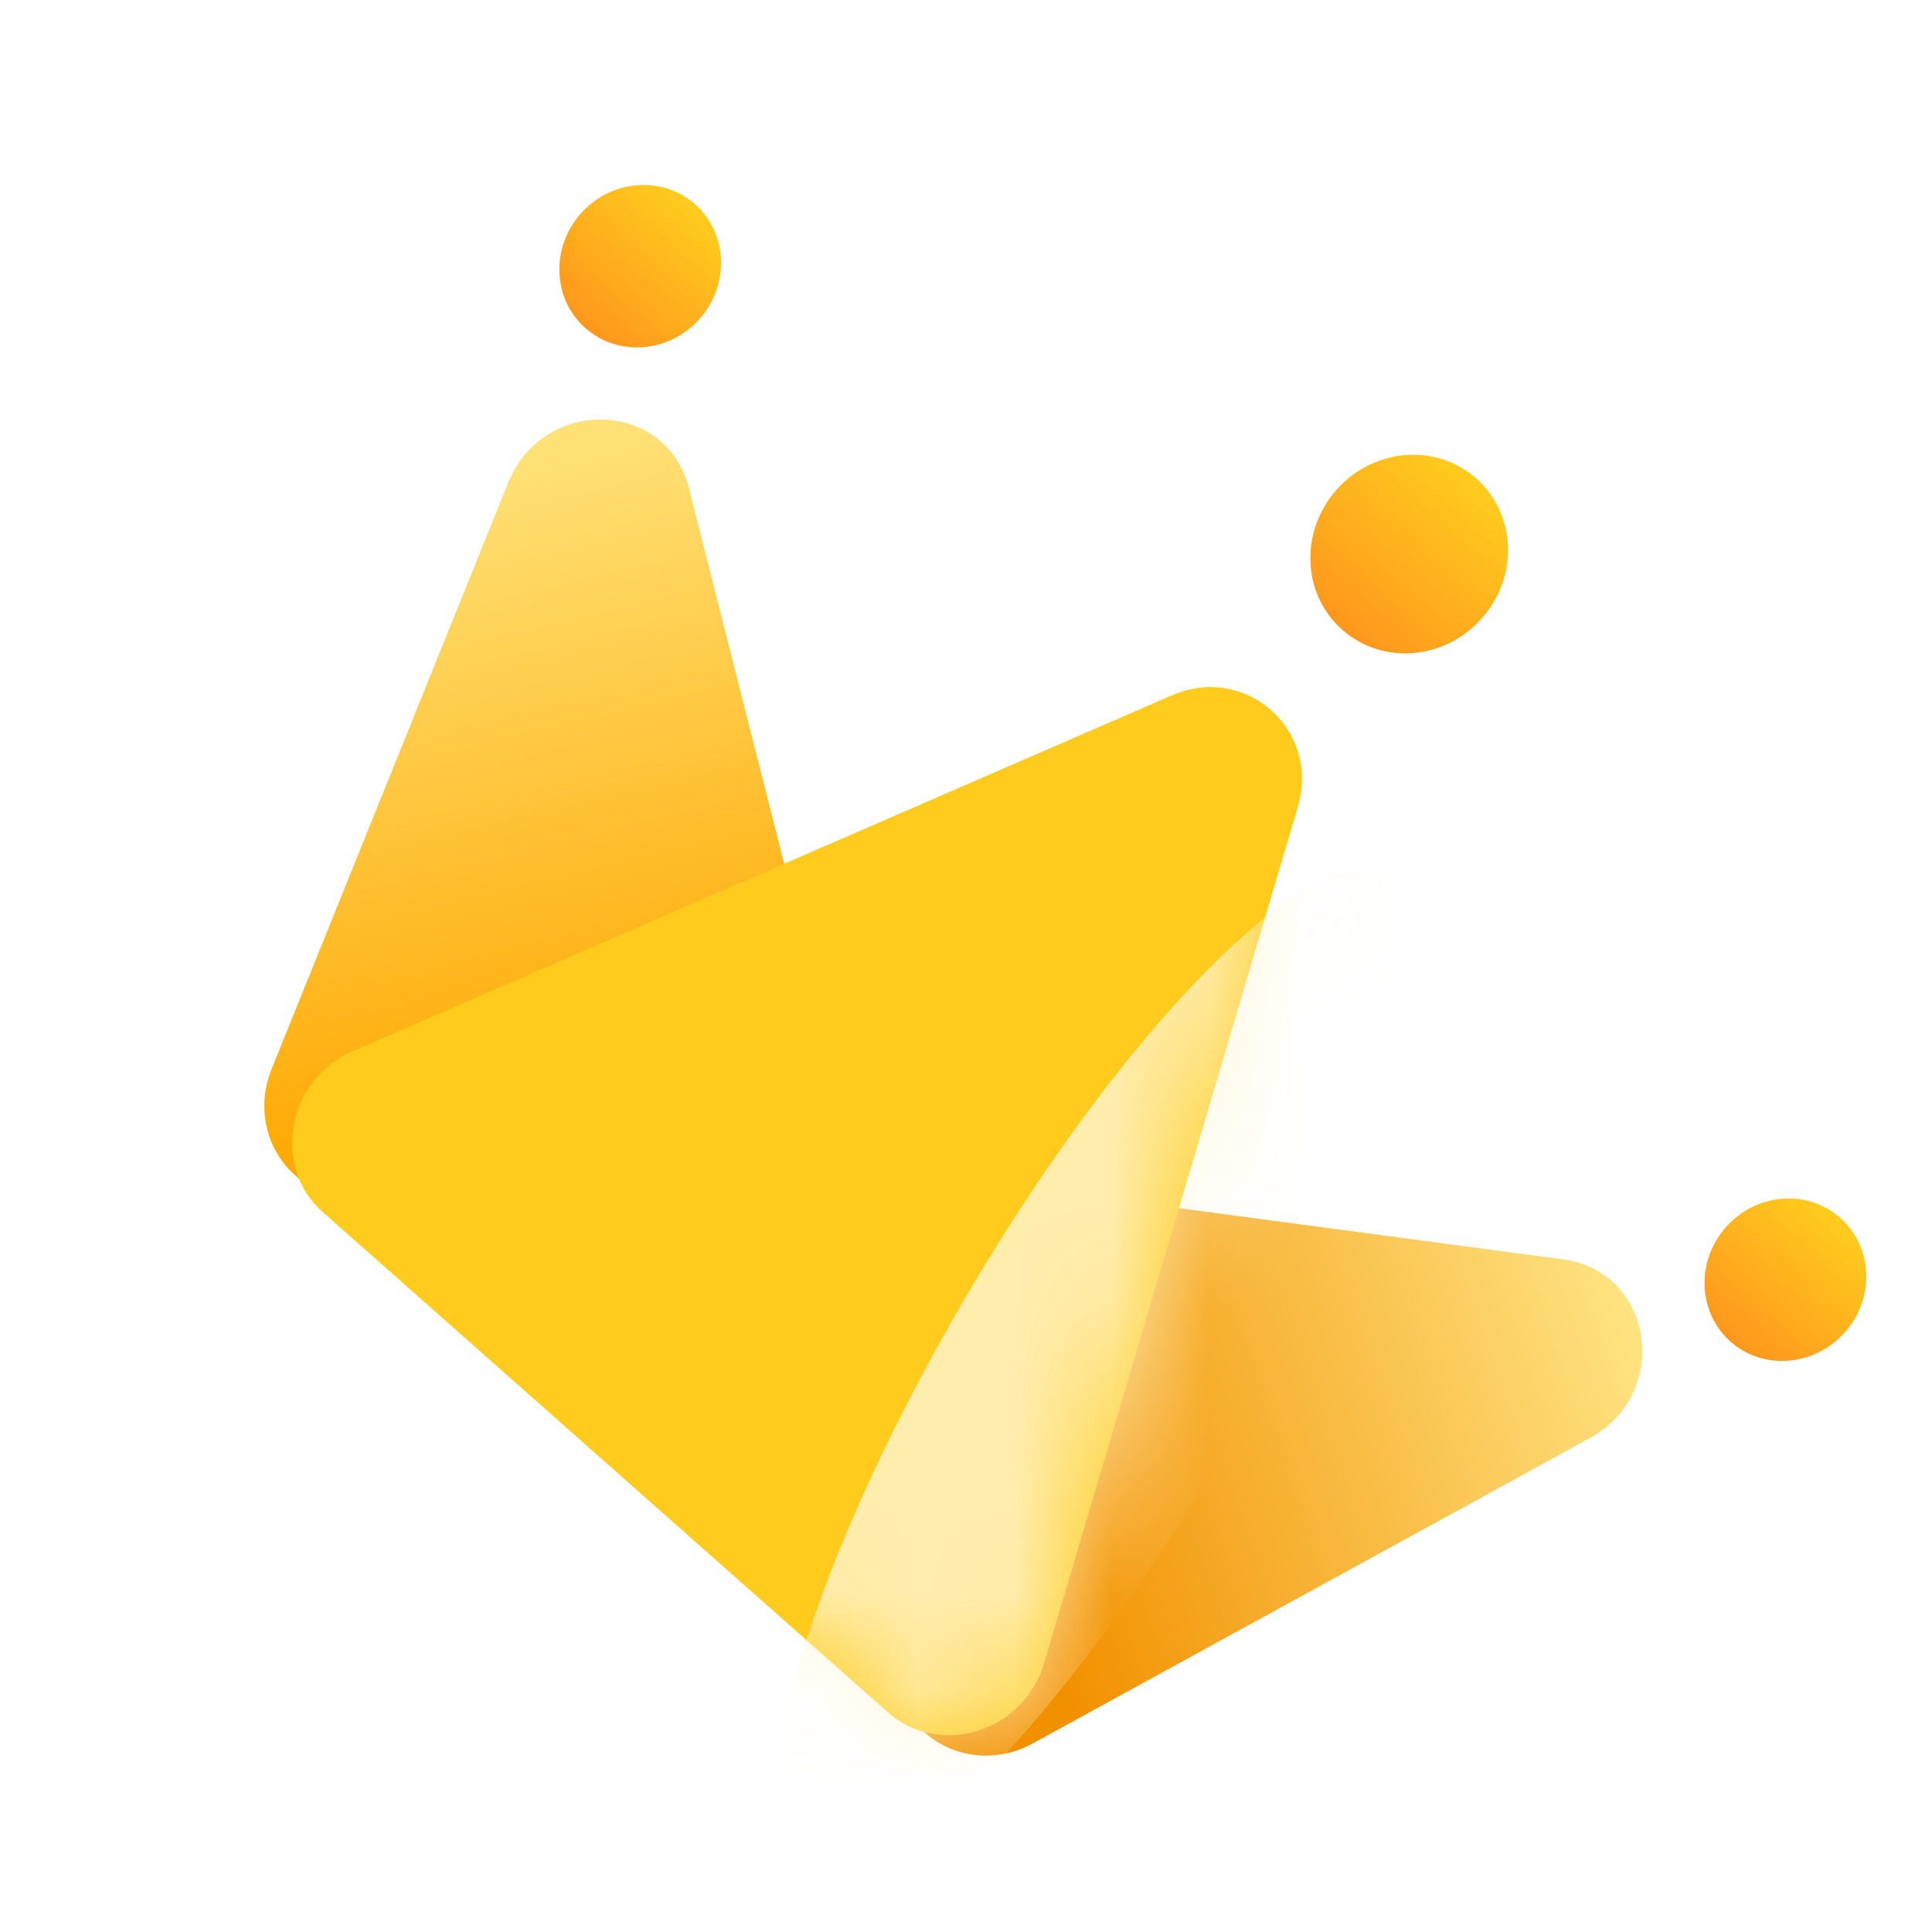
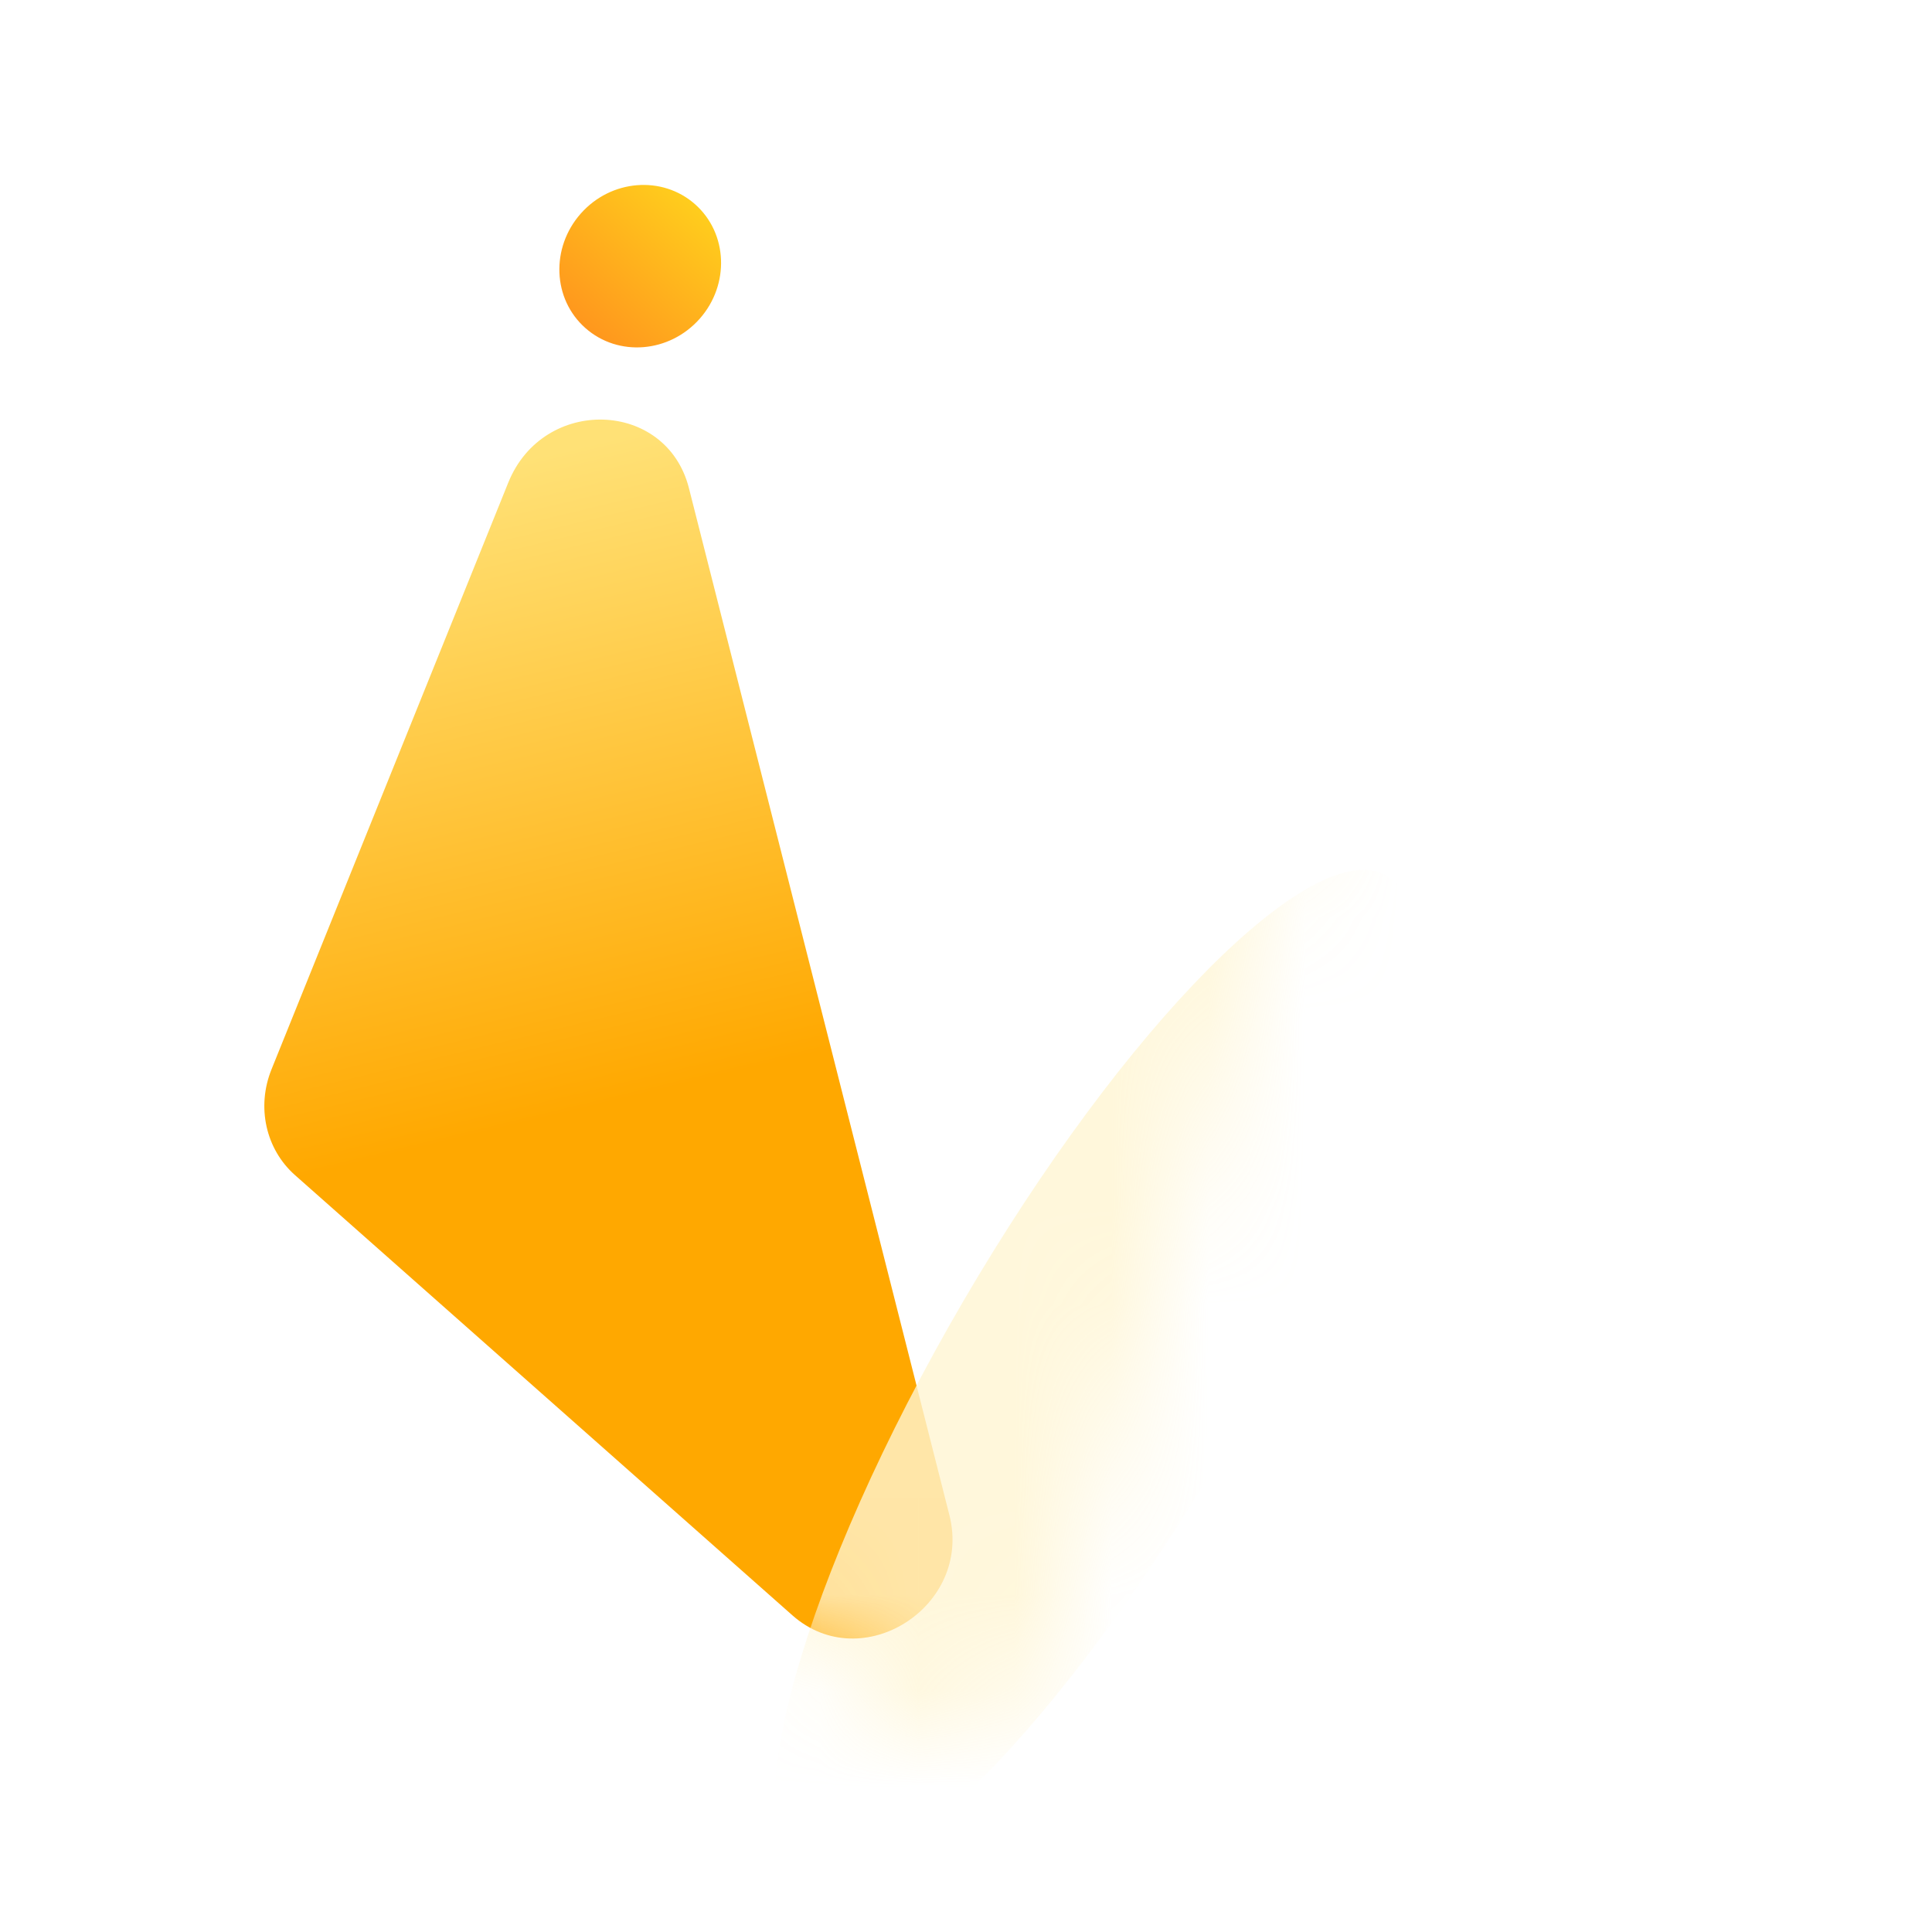
<svg xmlns="http://www.w3.org/2000/svg" width="20" height="20" viewBox="0 0 20 20" fill="none">
  <g clip-path="url(#clip0_4184_7156)">
    <path d="M5.262 4.995C5.625 4.097 6.9 4.137 7.132 5.054L9.828 15.684C10.068 16.63 8.923 17.36 8.202 16.721L3.054 12.165C2.751 11.897 2.653 11.459 2.811 11.069L5.262 4.995Z" fill="url(#paint0_linear_4184_7156)" />
-     <path d="M16.458 14.887C17.307 14.422 17.118 13.162 16.181 13.037L5.187 11.572C4.217 11.443 3.626 12.671 4.35 13.312L9.577 17.938C9.88 18.206 10.324 18.25 10.691 18.048L16.458 14.887Z" fill="url(#paint1_linear_4184_7156)" />
-     <path d="M12.129 7.199C12.896 6.866 13.672 7.553 13.435 8.355L10.808 17.218C10.598 17.928 9.73 18.201 9.194 17.727L3.342 12.548C2.806 12.073 2.972 11.178 3.65 10.883L12.129 7.199Z" fill="url(#paint2_linear_4184_7156)" />
    <mask id="mask0_4184_7156" style="mask-type:alpha" maskUnits="userSpaceOnUse" x="3" y="7" width="11" height="11">
      <path d="M12.13 7.2C12.897 6.867 13.673 7.554 13.436 8.356L10.809 17.219C10.599 17.929 9.731 18.202 9.195 17.728L3.342 12.549C2.806 12.074 2.972 11.179 3.651 10.884L12.13 7.2Z" fill="url(#paint3_linear_4184_7156)" />
    </mask>
    <g mask="url(#mask0_4184_7156)">
      <g filter="url(#filter0_f_4184_7156)">
        <path d="M9.972 13.47C8.306 16.326 7.562 18.981 8.31 19.402C9.058 19.822 11.015 17.849 12.682 14.993C14.348 12.138 15.092 9.483 14.344 9.062C13.596 8.642 11.639 10.615 9.972 13.47Z" fill="#FFF5D2" fill-opacity="0.8" />
      </g>
    </g>
-     <path d="M13.895 6.519C14.31 6.887 14.957 6.834 15.34 6.401C15.723 5.969 15.697 5.32 15.282 4.952C14.866 4.585 14.219 4.637 13.836 5.07C13.453 5.503 13.479 6.152 13.895 6.519Z" fill="url(#paint4_linear_4184_7156)" />
    <path d="M6.06 3.396C6.4 3.697 6.929 3.654 7.243 3.3C7.556 2.946 7.535 2.415 7.195 2.114C6.855 1.814 6.325 1.857 6.012 2.211C5.699 2.565 5.72 3.096 6.06 3.396Z" fill="url(#paint5_linear_4184_7156)" />
-     <path d="M17.915 13.889C18.255 14.189 18.784 14.146 19.098 13.792C19.411 13.438 19.39 12.907 19.05 12.607C18.71 12.306 18.18 12.349 17.867 12.703C17.554 13.057 17.575 13.588 17.915 13.889Z" fill="url(#paint6_linear_4184_7156)" />
  </g>
  <defs>
    <filter id="filter0_f_4184_7156" x="6" y="6.987" width="10.655" height="14.491" filterUnits="userSpaceOnUse" color-interpolation-filters="sRGB">
      <feFlood flood-opacity="0" result="BackgroundImageFix" />
      <feBlend mode="normal" in="SourceGraphic" in2="BackgroundImageFix" result="shape" />
      <feGaussianBlur stdDeviation="1.01" result="effect1_foregroundBlur_4184_7156" />
    </filter>
    <linearGradient id="paint0_linear_4184_7156" x1="5.22" y1="4.811" x2="6.788" y2="11.307" gradientUnits="userSpaceOnUse">
      <stop stop-color="#FFE176" />
      <stop offset="1" stop-color="#FFA800" />
    </linearGradient>
    <linearGradient id="paint1_linear_4184_7156" x1="17.009" y1="13.671" x2="10.5" y2="15.841" gradientUnits="userSpaceOnUse">
      <stop stop-color="#FFE483" />
      <stop offset="1" stop-color="#F29100" />
    </linearGradient>
    <linearGradient id="paint2_linear_4184_7156" x1="7.94" y1="9.037" x2="12.18" y2="12.789" gradientUnits="userSpaceOnUse">
      <stop offset="0.497" stop-color="#FFCC1D" />
    </linearGradient>
    <linearGradient id="paint3_linear_4184_7156" x1="7.94" y1="9.038" x2="12.18" y2="12.79" gradientUnits="userSpaceOnUse">
      <stop offset="0.497" stop-color="#FFCC1D" />
    </linearGradient>
    <linearGradient id="paint4_linear_4184_7156" x1="15.282" y1="4.952" x2="13.895" y2="6.519" gradientUnits="userSpaceOnUse">
      <stop stop-color="#FFCD1D" />
      <stop offset="1" stop-color="#FF971D" />
    </linearGradient>
    <linearGradient id="paint5_linear_4184_7156" x1="7.195" y1="2.114" x2="6.06" y2="3.396" gradientUnits="userSpaceOnUse">
      <stop stop-color="#FFCD1D" />
      <stop offset="1" stop-color="#FF971D" />
    </linearGradient>
    <linearGradient id="paint6_linear_4184_7156" x1="19.05" y1="12.607" x2="17.915" y2="13.889" gradientUnits="userSpaceOnUse">
      <stop stop-color="#FFCD1D" />
      <stop offset="1" stop-color="#FF971D" />
    </linearGradient>
    <clipPath id="clip0_4184_7156">
      <rect width="20" height="20" fill="white" transform="translate(8.944 -2.883) rotate(41.51)" />
    </clipPath>
  </defs>
</svg>